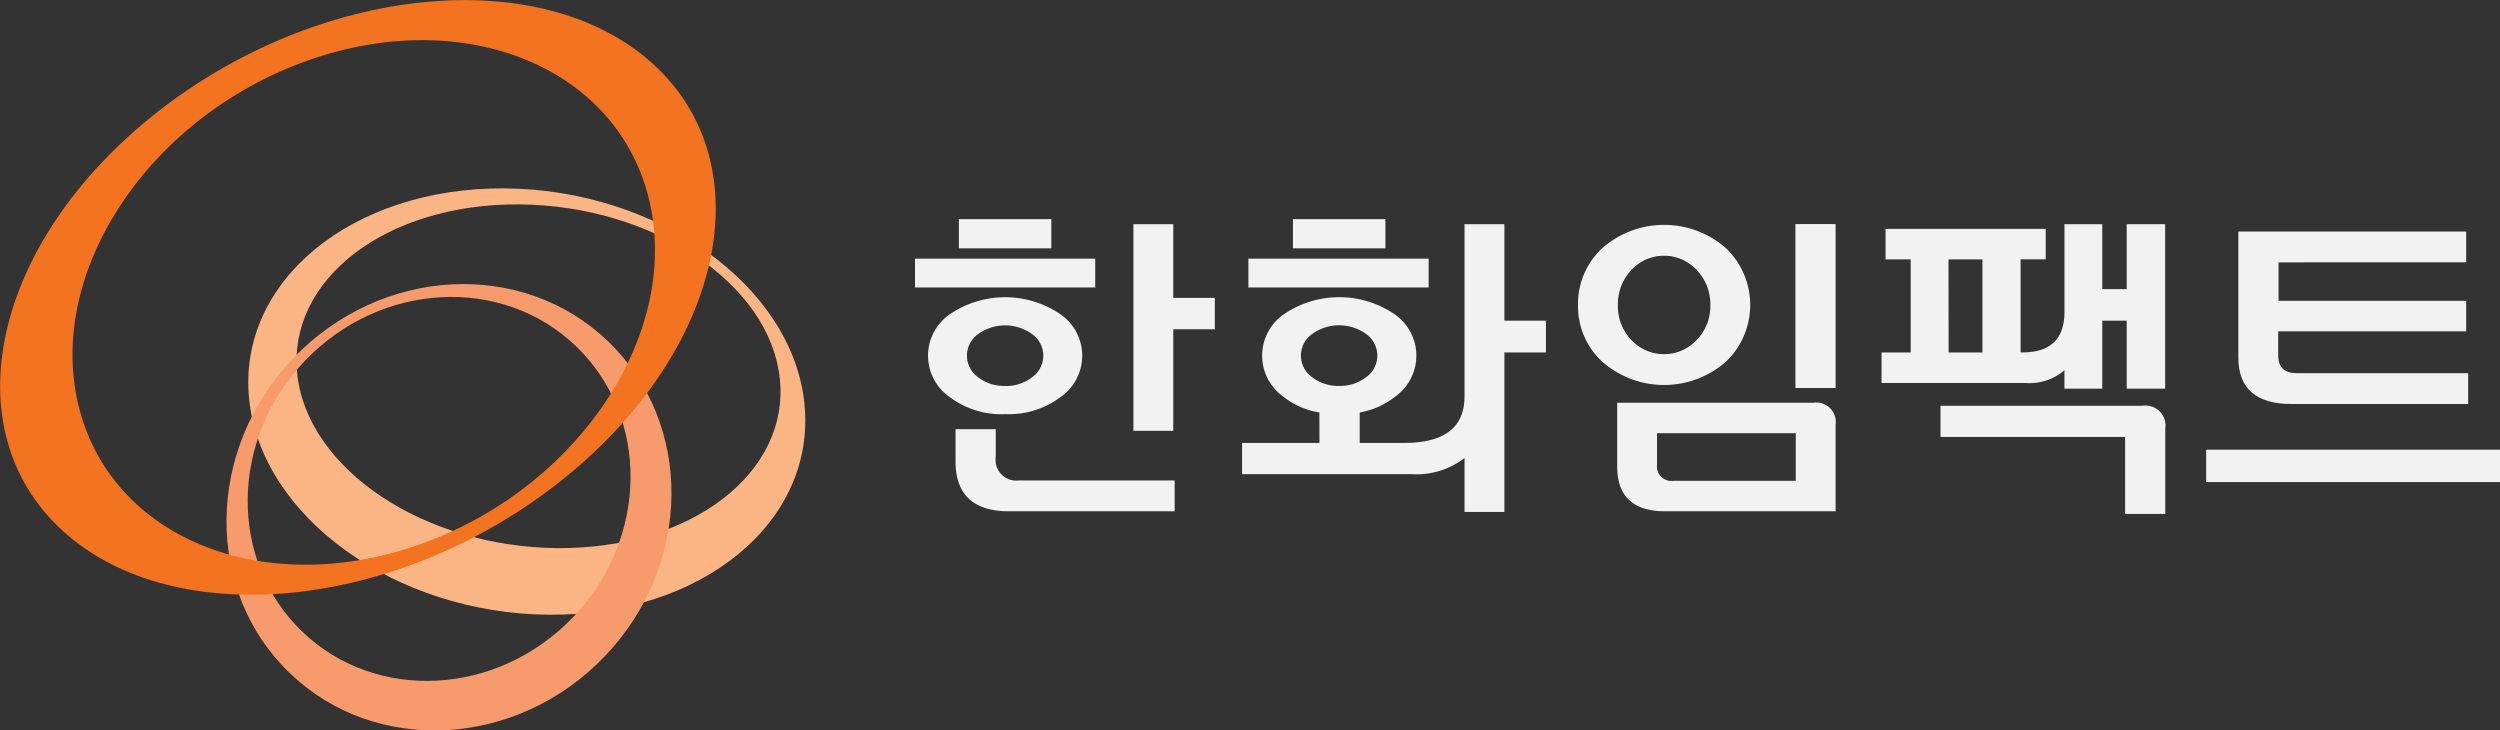
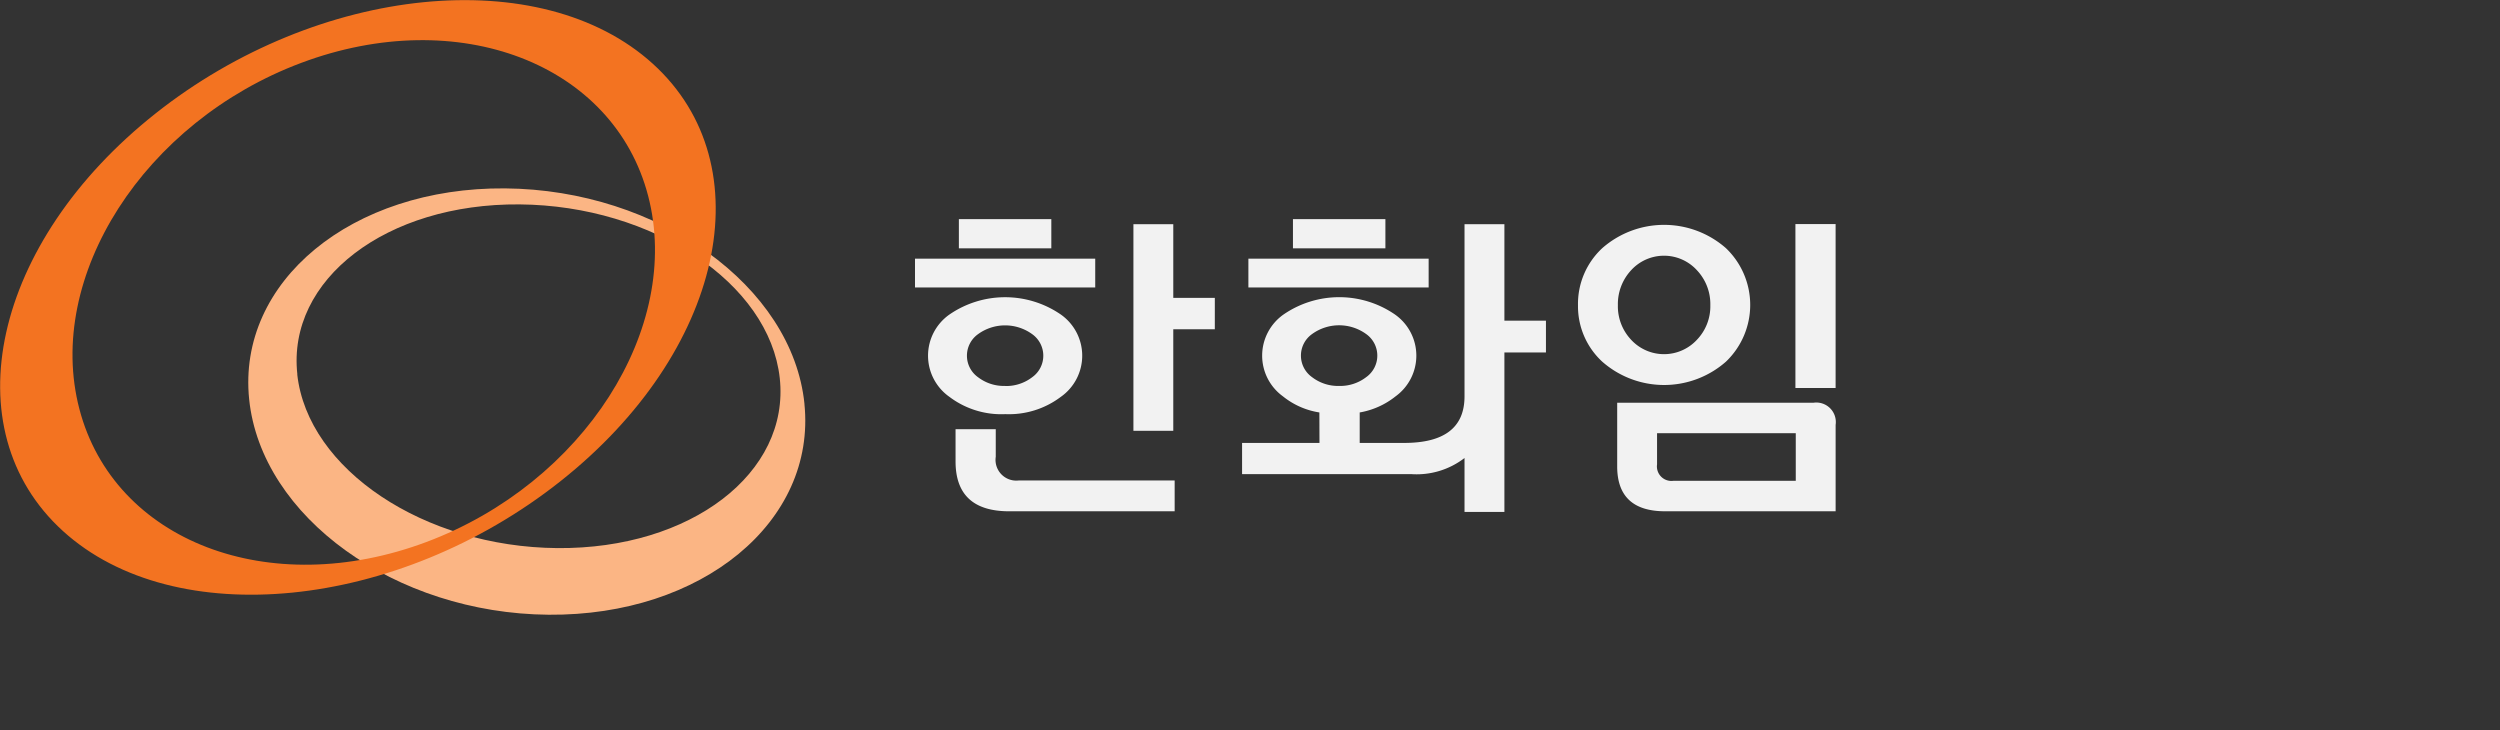
<svg xmlns="http://www.w3.org/2000/svg" width="123.549" height="36.094" viewBox="0 0 123.549 36.094">
  <rect x="0" y="0" width="123.549" height="36.094" fill="#333333" stroke="none" />
  <g id="그룹_297" data-name="그룹 297" transform="translate(-28.346 -28.347)">
    <g id="그룹_299" data-name="그룹 299" transform="translate(28.346 28.347)">
      <path id="패스_343" data-name="패스 343" d="M50.047,52.161c-.52-4.69,4.4-8.456,10.985-8.4s12.341,3.895,12.855,8.584S69.49,60.8,62.9,60.747s-12.341-3.892-12.858-8.586m25.066,1.455c-.593-5.817-7.223-10.585-14.8-10.646s-13.24,4.605-12.643,10.421,7.221,10.588,14.8,10.649,13.237-4.6,12.641-10.424" transform="translate(-35.352 -33.66)" fill="#fbb584" />
-       <path id="패스_344" data-name="패스 344" d="M63.053,66.857c-3.728,3.9-9.72,4.222-13.375.722s-3.6-9.5.134-13.4,9.725-4.217,13.38-.721,3.6,9.5-.139,13.4m-13.825-12.8c-4.341,4.534-4.407,11.506-.162,15.576s11.214,3.69,15.551-.839,4.41-11.5.162-15.575-11.213-3.693-15.551.839" transform="translate(-34.734 -36.357)" fill="#f89b6c" />
      <path id="패스_345" data-name="패스 345" d="M43.234,31.454c7.764-2.911,15.439.034,17.143,6.573s-3.2,14.2-10.963,17.107S33.98,55.1,32.269,48.56s3.2-14.2,10.965-17.106m-7.2,2.5c-8.055,6.372-10.1,15.611-4.581,20.633s16.53,3.921,24.587-2.455S66.135,36.515,60.61,31.5s-16.526-3.921-24.582,2.458" transform="translate(-28.346 -28.347)" fill="#f37321" />
    </g>
    <g id="그룹_300" data-name="그룹 300" transform="translate(73.565 39.177)">
      <path id="패스_346" data-name="패스 346" d="M108.276,48.735H99.369V47.311h8.907Zm-4.454,6.259a4.249,4.249,0,0,1-2.749-.853,2.486,2.486,0,0,1,0-4.072,4.857,4.857,0,0,1,5.5,0,2.486,2.486,0,0,1,0,4.072A4.249,4.249,0,0,1,103.823,54.993Zm.679,3.278h7.7v1.523h-8.179q-2.649,0-2.649-2.467V55.738h1.987V57.1A1.025,1.025,0,0,0,104.5,58.271Zm-2.964-12.914h4.569V46.8h-4.569Zm2.285,8.246a2.108,2.108,0,0,0,1.333-.431,1.306,1.306,0,0,0,0-2.136,2.278,2.278,0,0,0-2.665,0,1.306,1.306,0,0,0,0,2.136A2.106,2.106,0,0,0,103.823,53.6Zm8.311-4.355h2.053V50.8h-2.053v5.016h-1.97V45.606h1.97Z" transform="translate(-99.369 -45.357)" fill="#f2f2f2" />
      <path id="패스_347" data-name="패스 347" d="M128.574,54.91a3.791,3.791,0,0,1-1.8-.795,2.485,2.485,0,0,1,.032-4.048,4.857,4.857,0,0,1,5.5,0,2.485,2.485,0,0,1,.033,4.048,3.894,3.894,0,0,1-1.772.795v1.506h2.2q2.981,0,2.98-2.3v-8.51h1.971v4.767h2.053v1.573h-2.053v7.881h-1.971V57.162a3.877,3.877,0,0,1-2.649.795h-8.344v-1.54h3.825Zm5.4-6.176h-8.908V47.311h8.908Zm-6.706-3.378h4.569V46.8h-4.569ZM129.55,53.6a2.109,2.109,0,0,0,1.333-.431,1.306,1.306,0,0,0,0-2.136,2.279,2.279,0,0,0-2.666,0,1.306,1.306,0,0,0,0,2.136A2.107,2.107,0,0,0,129.55,53.6Z" transform="translate(-108.59 -45.357)" fill="#f2f2f2" />
      <path id="패스_348" data-name="패스 348" d="M150.832,49.754a3.757,3.757,0,0,1,1.2-2.822,4.631,4.631,0,0,1,6.11,0,3.879,3.879,0,0,1,0,5.612,4.629,4.629,0,0,1-6.11,0A3.721,3.721,0,0,1,150.832,49.754Zm12.732,5.911v4.271h-8.428q-2.367,0-2.367-2.218V54.572h9.7A.965.965,0,0,1,163.564,55.665Zm-6.192-5.911a2.439,2.439,0,0,0-.67-1.738,2.2,2.2,0,0,0-3.237,0,2.459,2.459,0,0,0-.662,1.738,2.409,2.409,0,0,0,.662,1.714,2.213,2.213,0,0,0,3.237,0A2.389,2.389,0,0,0,157.372,49.754Zm4.222,6.325h-6.855v1.54a.717.717,0,0,0,.811.811h6.044Zm-.017-2.235v-8.1h1.986v8.1Z" transform="translate(-118.067 -45.499)" fill="#f2f2f2" />
-       <path id="패스_349" data-name="패스 349" d="M183.432,52.967a2.651,2.651,0,0,1-1.921.629h-7.119V52.089h1.44v-4.6h-1.242V45.98h7.915v1.506h-1.242v4.6h.083q2.087,0,2.086-2V45.748H185.3v3.211h1.208V45.748h1.9v8.128h-1.9V50.515H185.3v3.361h-1.871Zm-6.126,1.755h10a.98.98,0,0,1,1.109,1.109v4.238h-1.986V56.261h-9.123Zm.4-2.633h1.673v-4.6H177.7Z" transform="translate(-126.626 -45.499)" fill="#f2f2f2" />
-       <path id="패스_350" data-name="패스 350" d="M214.112,58.7H199.591V57.1h14.521ZM203.167,47.843v1.9h9.273v1.507h-9.289v1.192q0,.878.911.877h8.477v1.524h-8.726q-2.632,0-2.632-2.3V46.32H212.44v1.523Z" transform="translate(-135.782 -45.707)" fill="#f2f2f2" />
    </g>
  </g>
</svg>